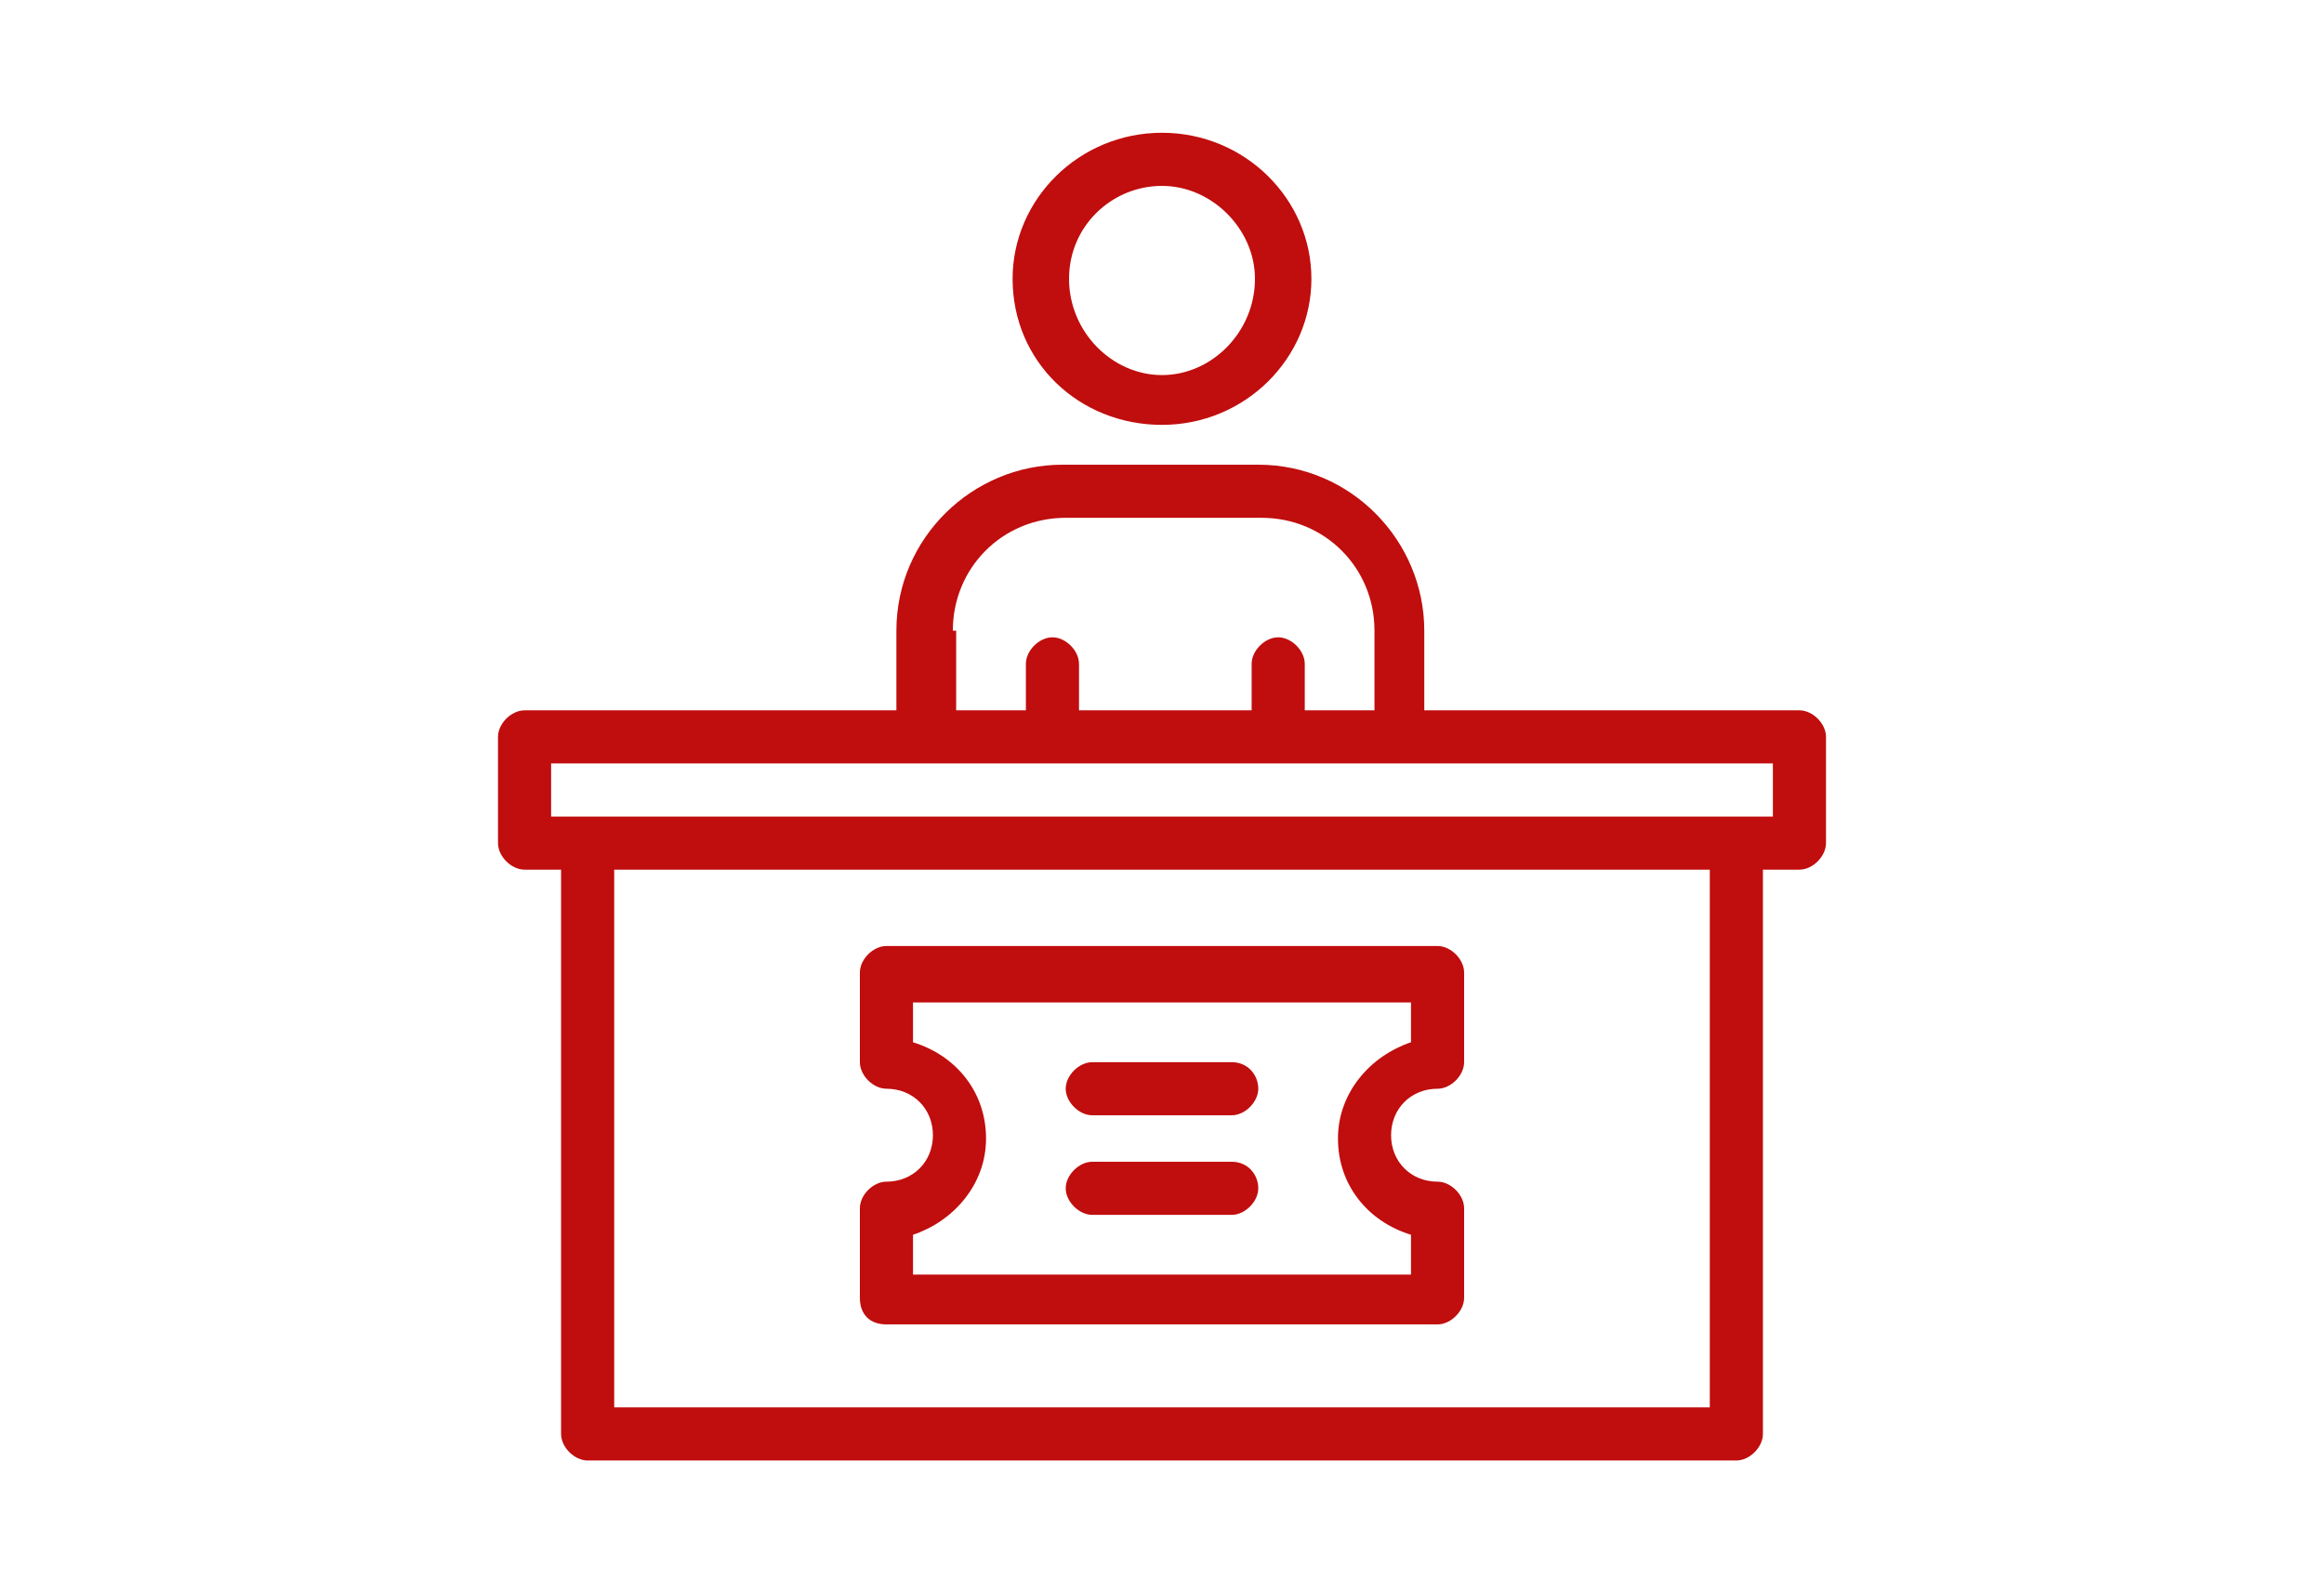
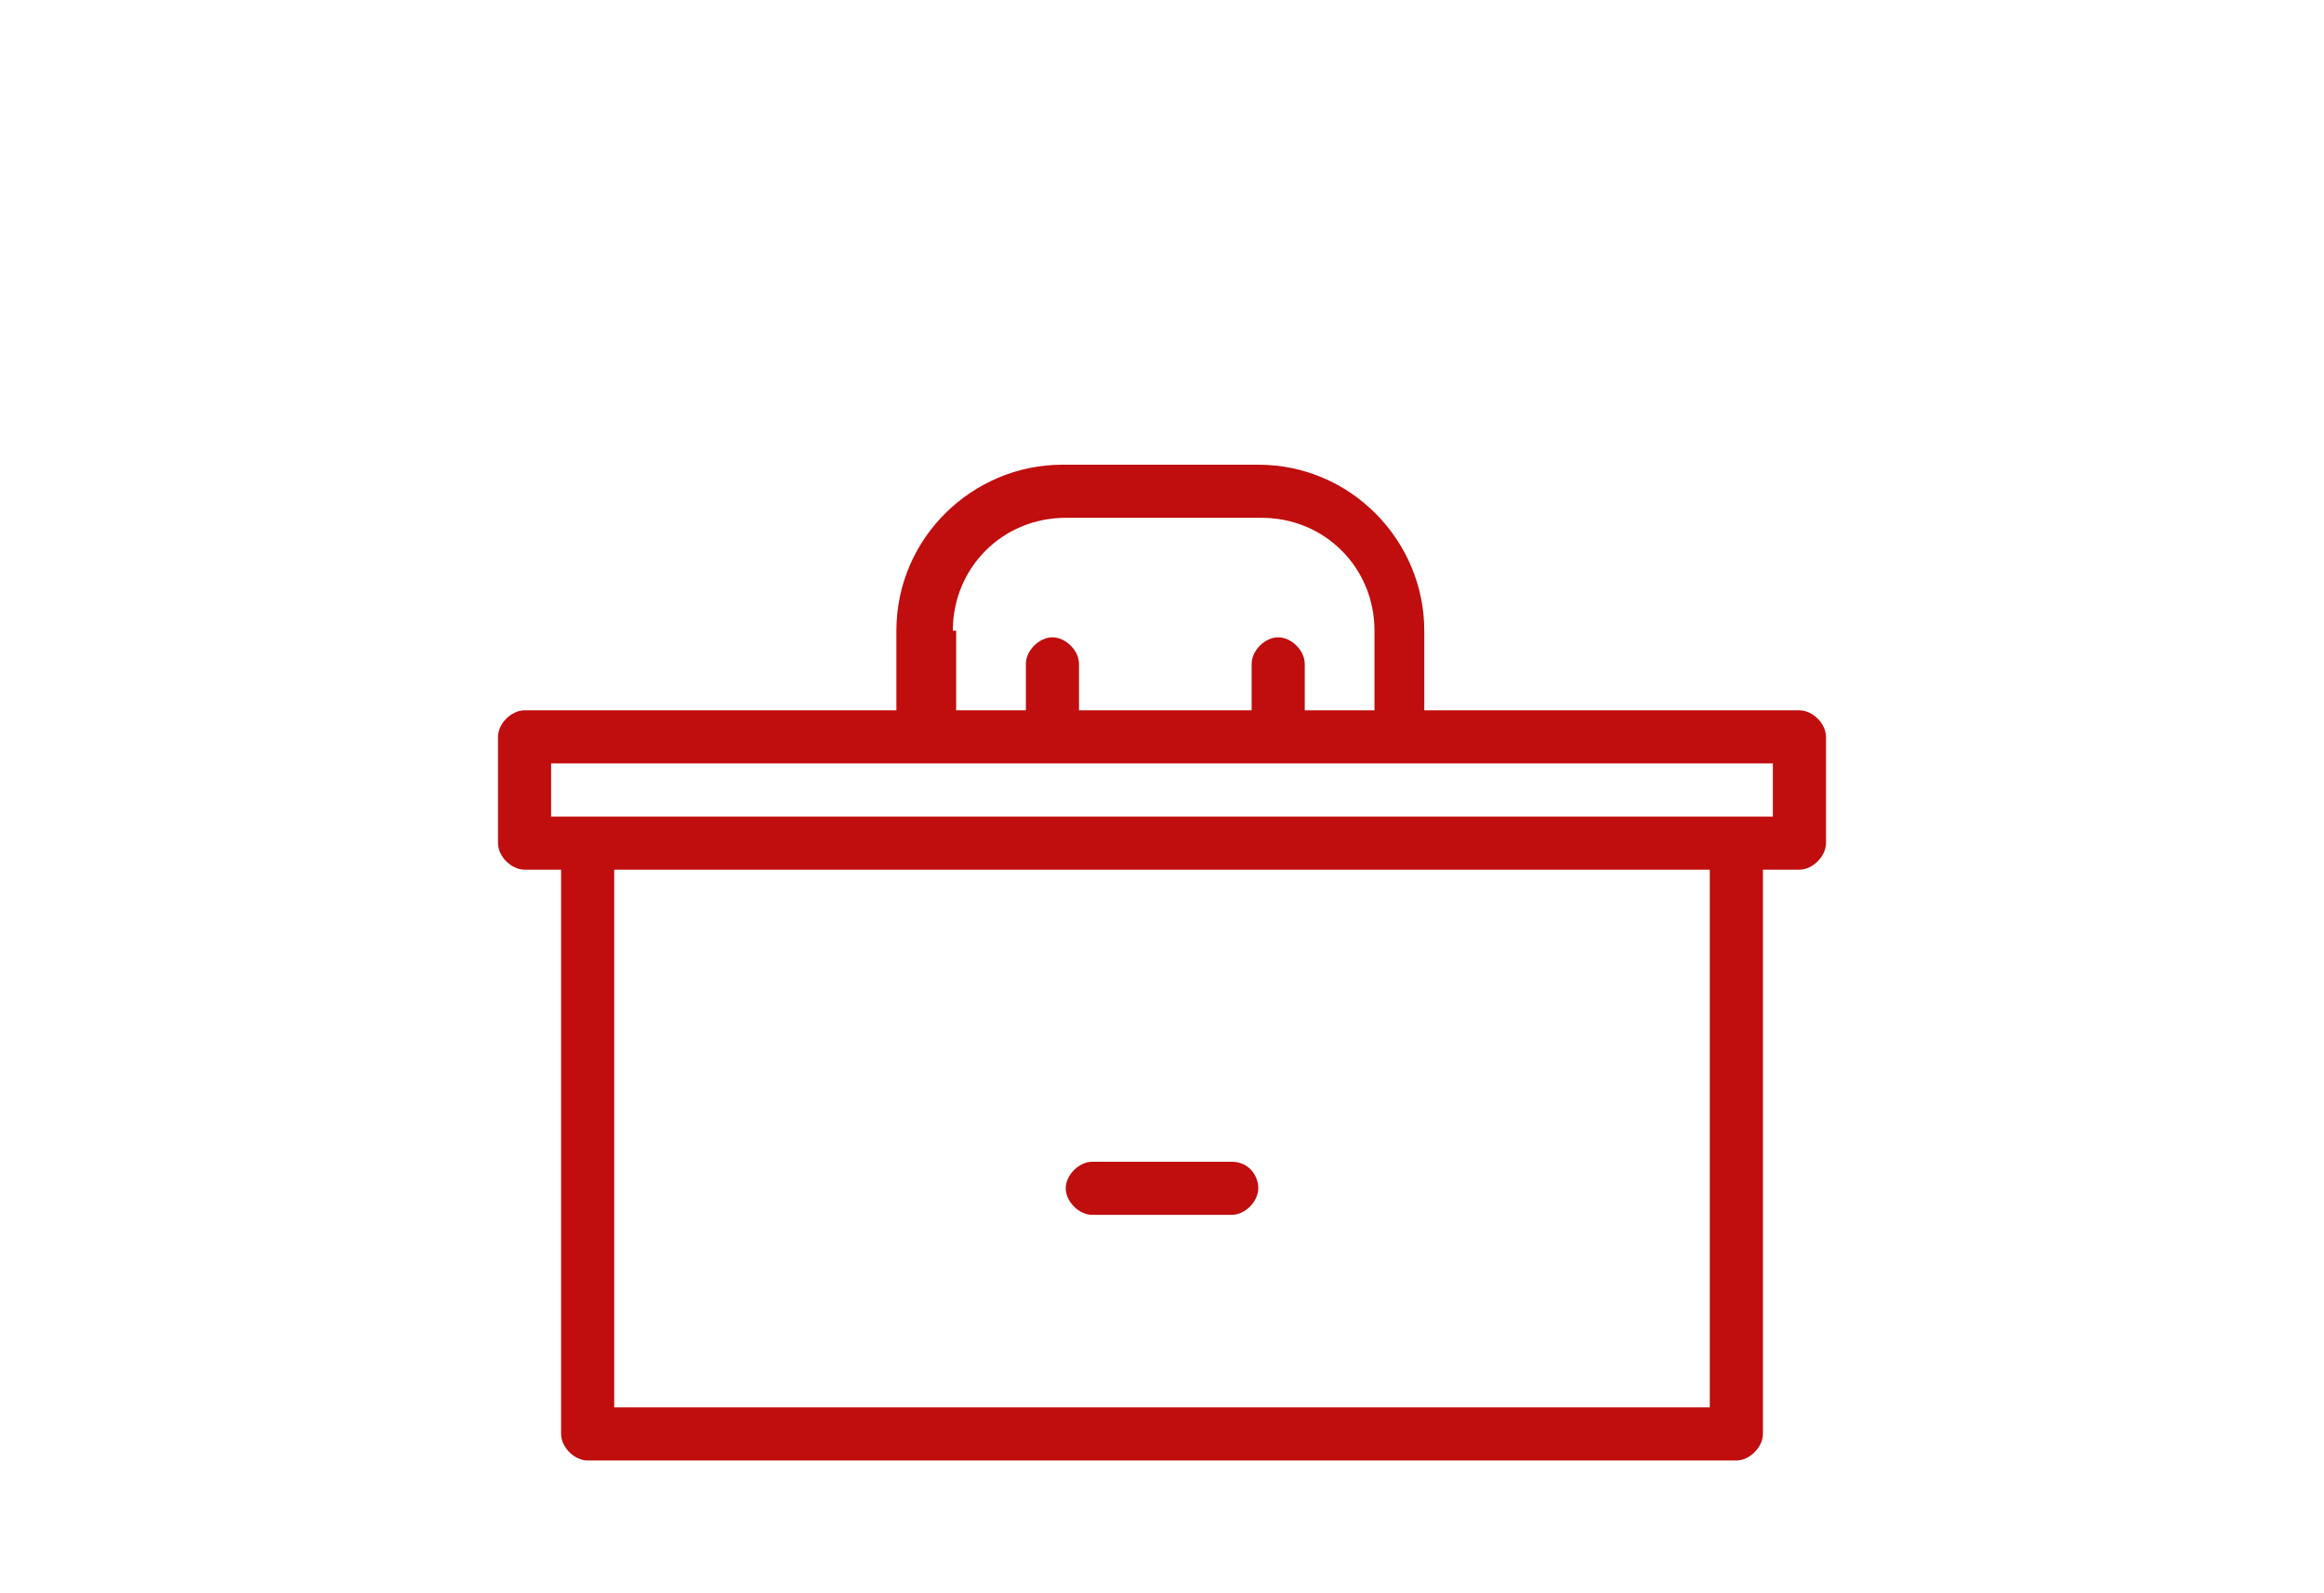
<svg xmlns="http://www.w3.org/2000/svg" version="1.1" id="Layer_1" x="0px" y="0px" viewBox="0 0 70 48" style="enable-background:new 0 0 70 48;" xml:space="preserve">
  <style type="text/css">
	.st0{fill:#C00D0D;}
</style>
  <g>
    <path class="st0" d="M54.2,21.4H42.9V19c0-2.7-2.2-5-5-5H32c-2.7,0-5,2.2-5,5v2.4H15.8c-0.4,0-0.8,0.4-0.8,0.8v3.2   c0,0.4,0.4,0.8,0.8,0.8h1.1v17c0,0.4,0.4,0.8,0.8,0.8h34.6c0.4,0,0.8-0.4,0.8-0.8v-17h1.1c0.4,0,0.8-0.4,0.8-0.8v-3.2   C55,21.8,54.6,21.4,54.2,21.4z M28.7,19c0-1.9,1.5-3.4,3.4-3.4H38c1.9,0,3.4,1.5,3.4,3.4v2.4h-2.1V20c0-0.4-0.4-0.8-0.8-0.8   s-0.8,0.4-0.8,0.8v1.4h-5.2V20c0-0.4-0.4-0.8-0.8-0.8c-0.4,0-0.8,0.4-0.8,0.8v1.4h-2.1V19z M51.5,42.4h-33V26.2h33V42.4z    M53.4,24.6h-1.1H17.7h-1.1V23h11.3h14.2h11.3V24.6z" />
-     <path class="st0" d="M30.5,8.4c0,2.5,2,4.4,4.5,4.4s4.5-2,4.5-4.4S37.5,4,35,4S30.5,6,30.5,8.4z M37.8,8.4c0,1.6-1.3,2.9-2.8,2.9   s-2.8-1.3-2.8-2.9s1.3-2.8,2.8-2.8S37.8,6.9,37.8,8.4z" />
-     <path class="st0" d="M26.7,39.9h16.6c0.4,0,0.8-0.4,0.8-0.8v-2.7c0-0.4-0.4-0.8-0.8-0.8c-0.8,0-1.4-0.6-1.4-1.4   c0-0.8,0.6-1.4,1.4-1.4c0.4,0,0.8-0.4,0.8-0.8v-2.7c0-0.4-0.4-0.8-0.8-0.8H26.7c-0.4,0-0.8,0.4-0.8,0.8v2.7c0,0.4,0.4,0.8,0.8,0.8   c0.8,0,1.4,0.6,1.4,1.4c0,0.8-0.6,1.4-1.4,1.4c-0.4,0-0.8,0.4-0.8,0.8v2.7C25.9,39.6,26.2,39.9,26.7,39.9z M27.5,37.2   c1.2-0.4,2.2-1.5,2.2-2.9c0-1.4-0.9-2.5-2.2-2.9v-1.2h15v1.2c-1.2,0.4-2.2,1.5-2.2,2.9c0,1.4,0.9,2.5,2.2,2.9v1.2h-15V37.2z" />
    <path class="st0" d="M37.1,35h-4.2c-0.4,0-0.8,0.4-0.8,0.8s0.4,0.8,0.8,0.8h4.2c0.4,0,0.8-0.4,0.8-0.8S37.6,35,37.1,35z" />
-     <path class="st0" d="M37.1,32h-4.2c-0.4,0-0.8,0.4-0.8,0.8c0,0.4,0.4,0.8,0.8,0.8h4.2c0.4,0,0.8-0.4,0.8-0.8   C37.9,32.4,37.6,32,37.1,32z" />
  </g>
</svg>